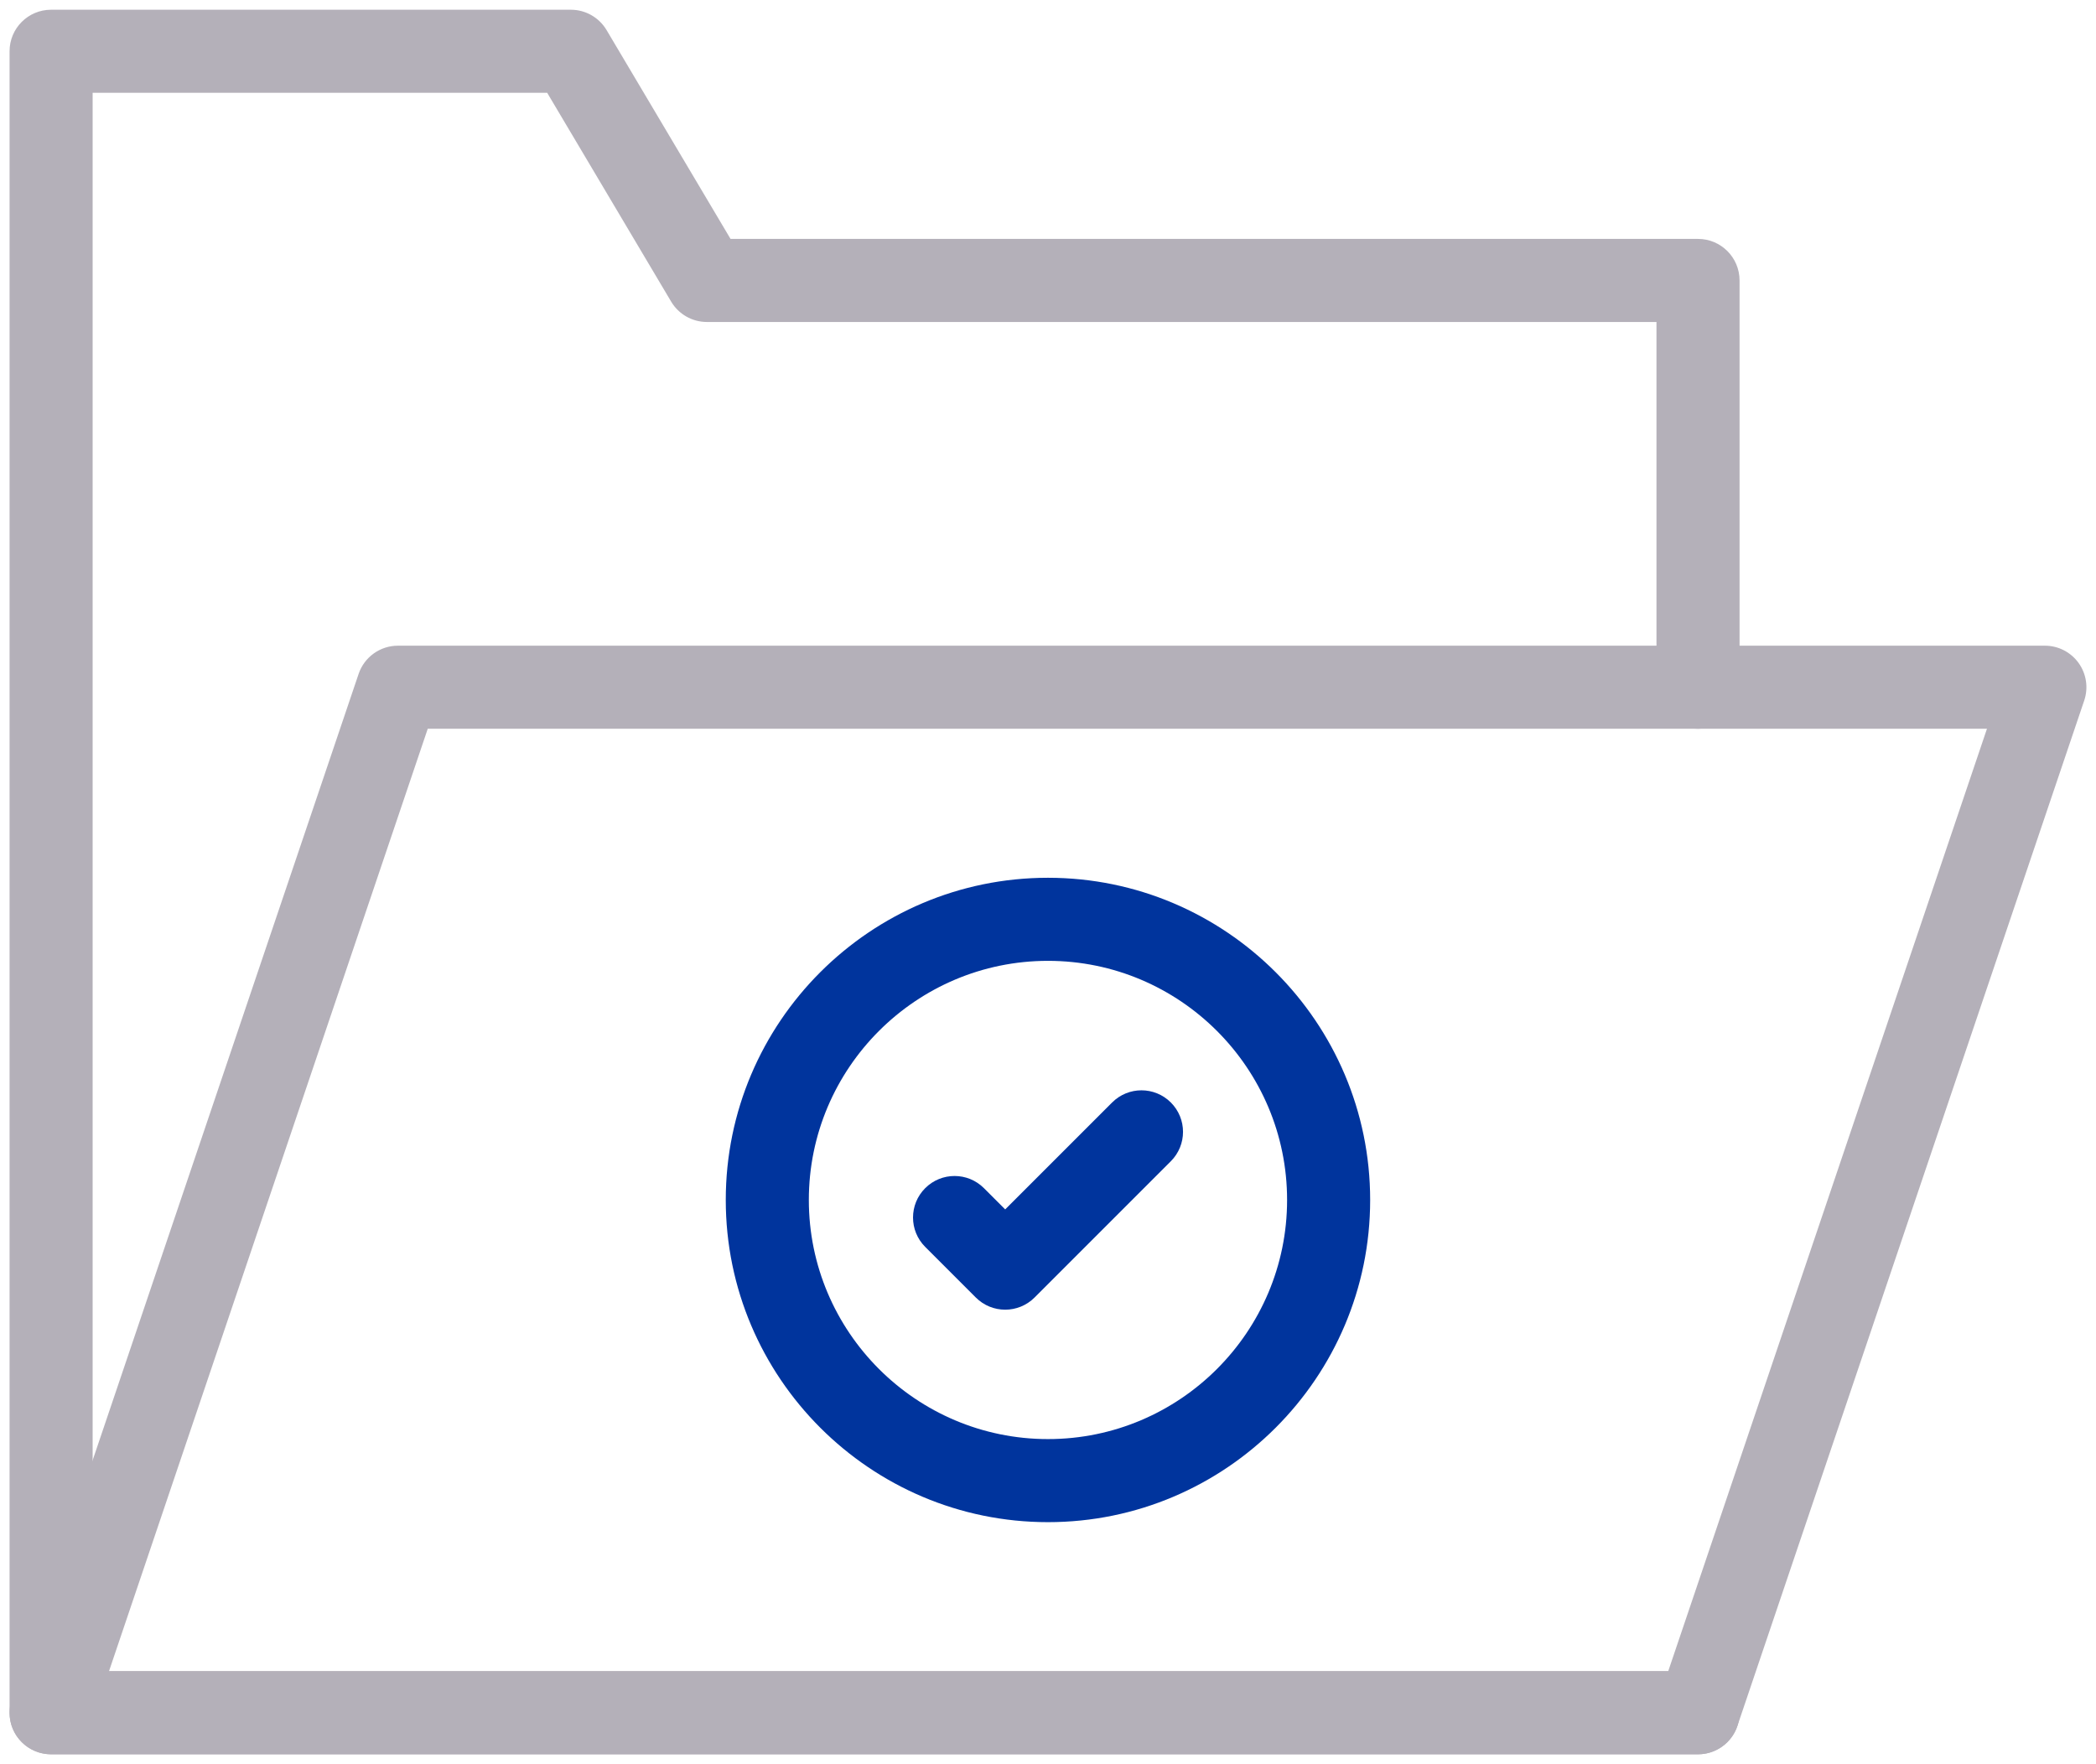
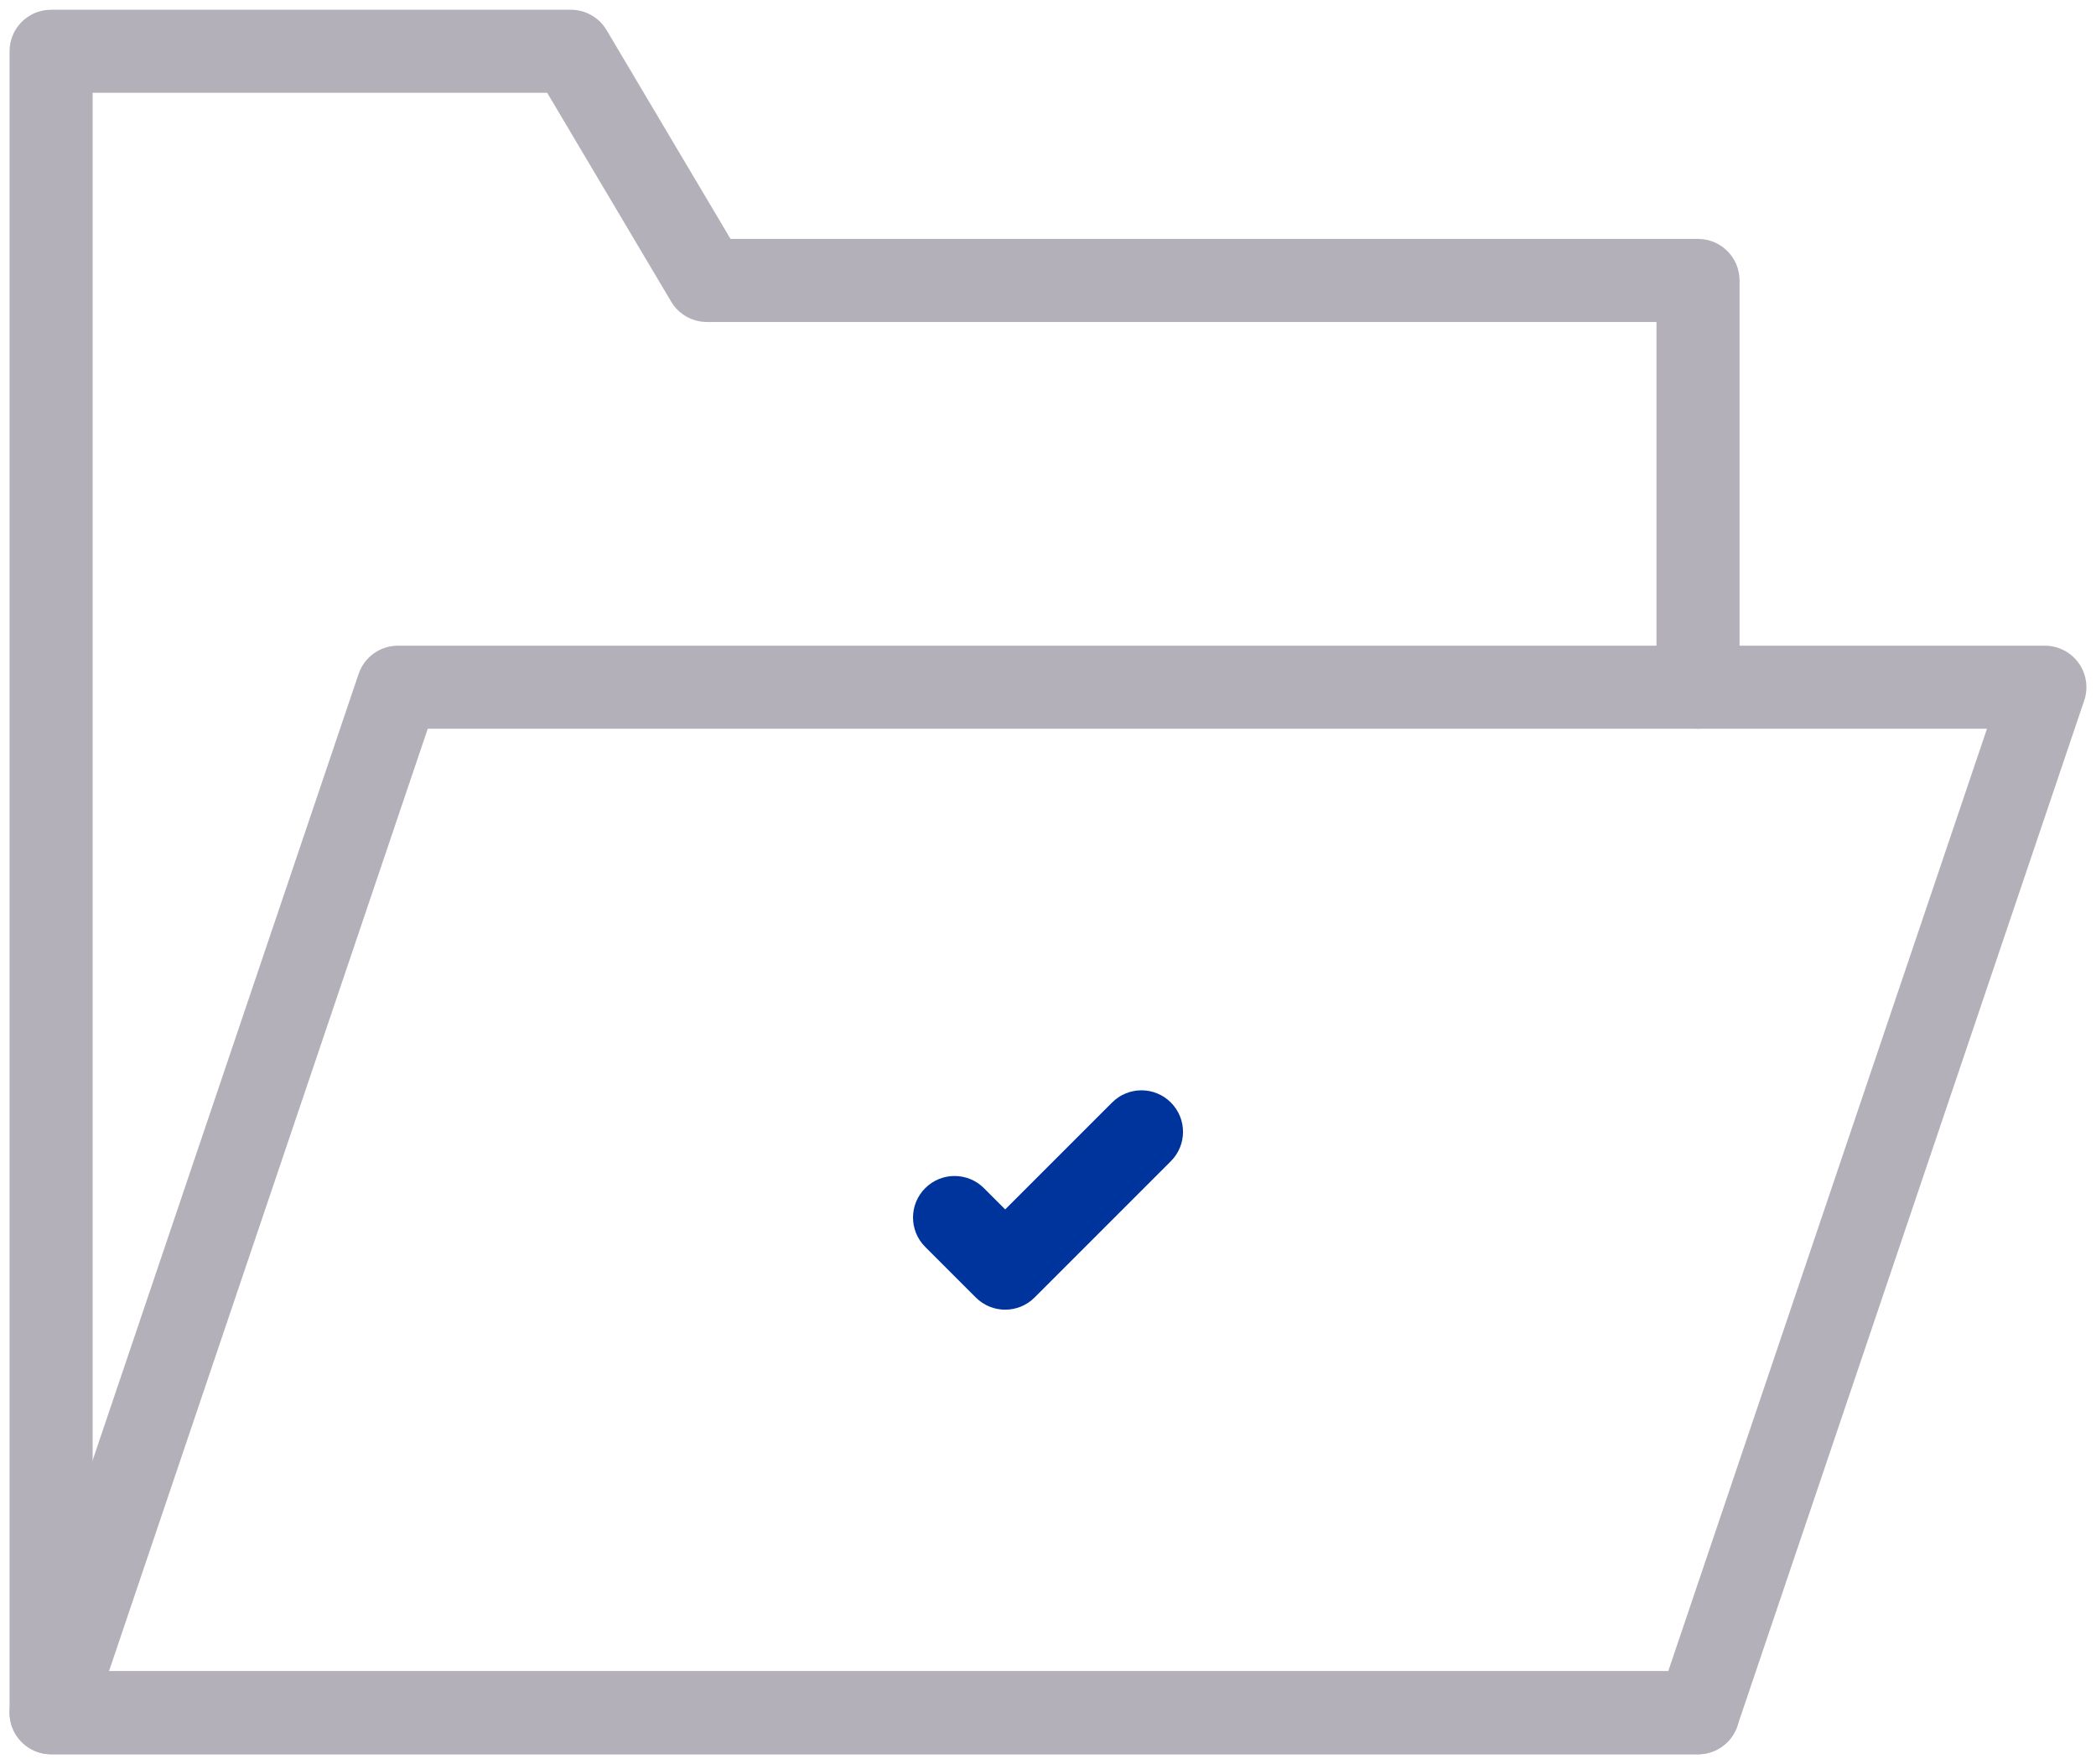
<svg xmlns="http://www.w3.org/2000/svg" width="202" height="170" viewBox="0 0 202 170" fill="none">
  <path d="M163.645 169.067H4.925C2.714 169.067 0.922 167.276 0.922 165.064V4.941C0.922 2.728 2.714 0.938 4.925 0.938H55.014C56.428 0.938 57.735 1.684 58.456 2.896L70.405 23.025H163.645C165.855 23.025 167.648 24.815 167.648 27.028V66.23C167.648 68.443 165.855 70.233 163.645 70.233C161.434 70.233 159.642 68.443 159.642 66.23V31.031H68.126C66.713 31.031 65.405 30.284 64.684 29.072L52.735 8.944H8.928V161.061H163.645C165.855 161.061 167.648 162.851 167.648 165.064C167.648 167.276 165.855 169.067 163.645 169.067Z" fill="#B4B0B9" />
  <path d="M163.645 169.067H4.925C3.635 169.067 2.425 168.445 1.672 167.397C0.92 166.35 0.72 165.001 1.133 163.781L34.561 64.947C35.11 63.321 36.637 62.227 38.353 62.227H197.073C198.363 62.227 199.573 62.848 200.325 63.896C201.078 64.944 201.277 66.292 200.865 67.512L167.436 166.346C166.887 167.972 165.361 169.067 163.645 169.067ZM10.505 161.06H160.773L191.492 70.233H41.224L10.505 161.06Z" fill="#B4B0B9" />
-   <path d="M100.997 146.696C83.874 146.696 69.945 132.768 69.945 115.645C69.945 98.522 83.874 84.594 100.997 84.594C118.119 84.594 132.048 98.522 132.048 115.645C132.048 132.768 118.119 146.696 100.997 146.696ZM100.997 92.6C88.29 92.6 77.951 102.936 77.951 115.645C77.951 128.354 88.29 138.69 100.997 138.69C113.704 138.69 124.042 128.354 124.042 115.645C124.042 102.936 113.704 92.6 100.997 92.6Z" fill="#00349D" />
  <path d="M96.874 126.219C95.85 126.219 94.826 125.828 94.044 125.047L89.165 120.168C87.601 118.604 87.601 116.071 89.165 114.507C90.729 112.944 93.262 112.944 94.826 114.507L96.874 116.556L107.179 106.251C108.743 104.687 111.276 104.687 112.839 106.251C114.403 107.815 114.403 110.348 112.839 111.912L99.704 125.047C98.922 125.828 97.898 126.219 96.874 126.219Z" fill="#00349D" />
</svg>